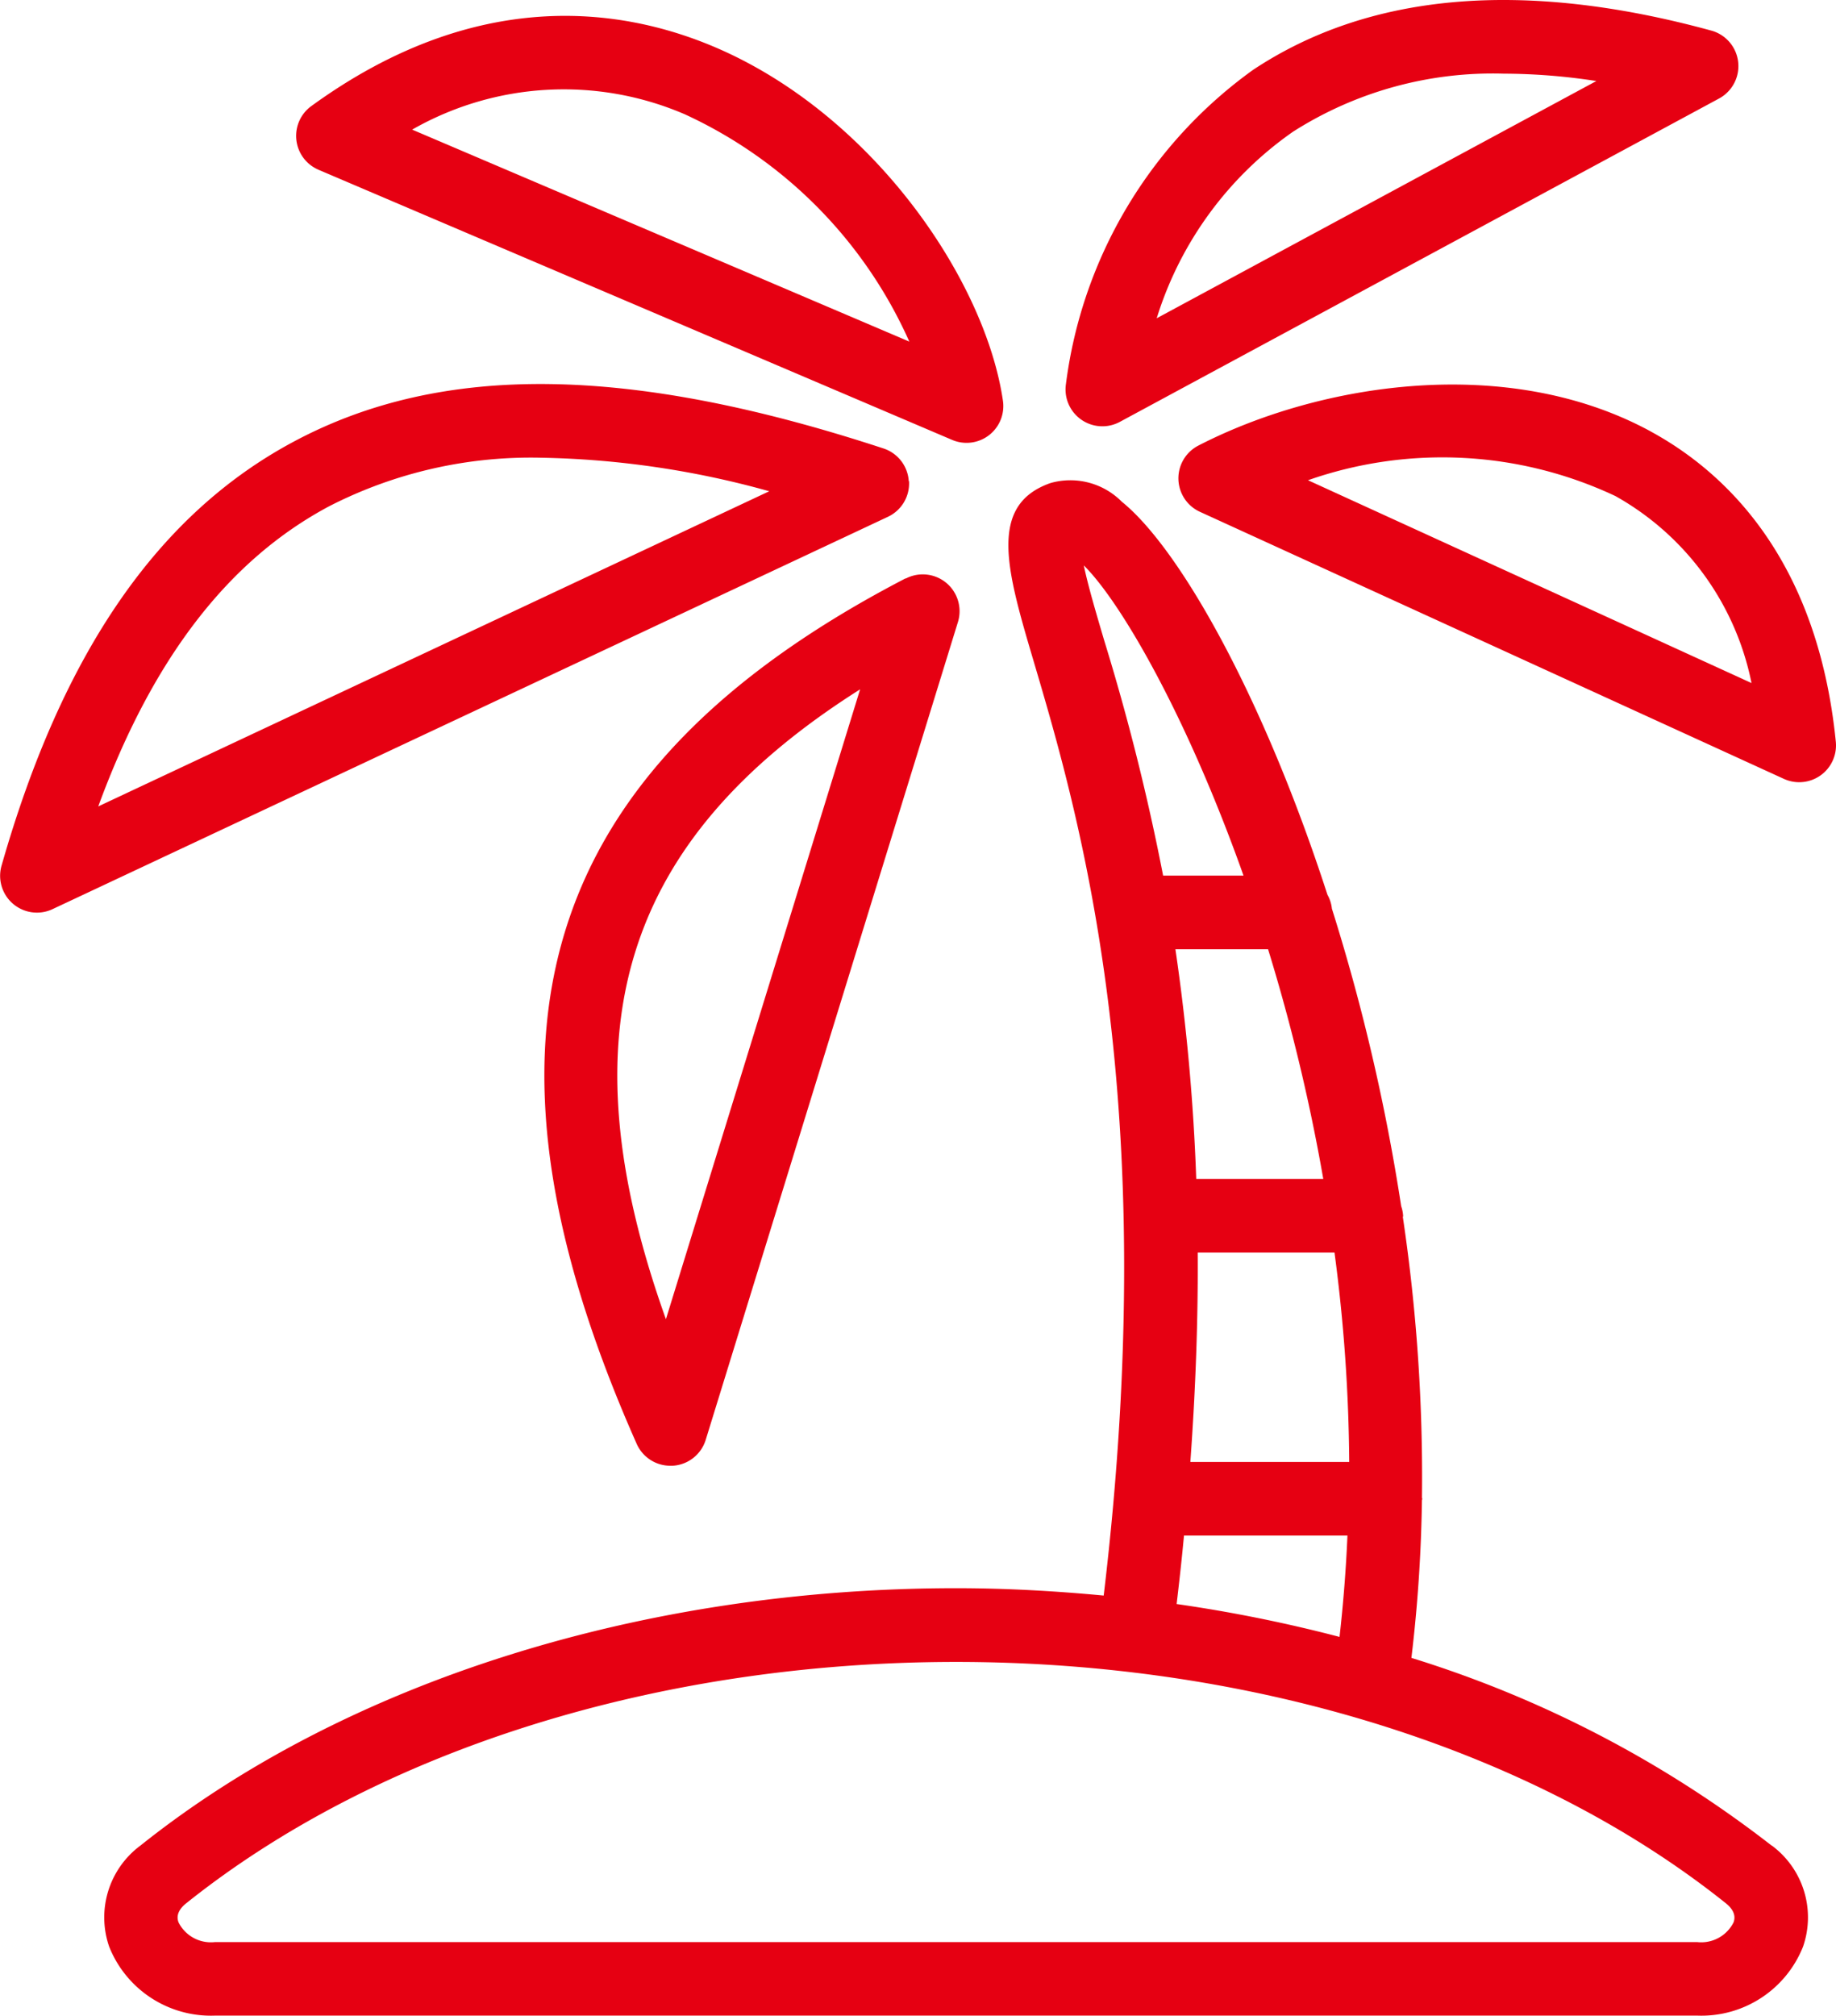
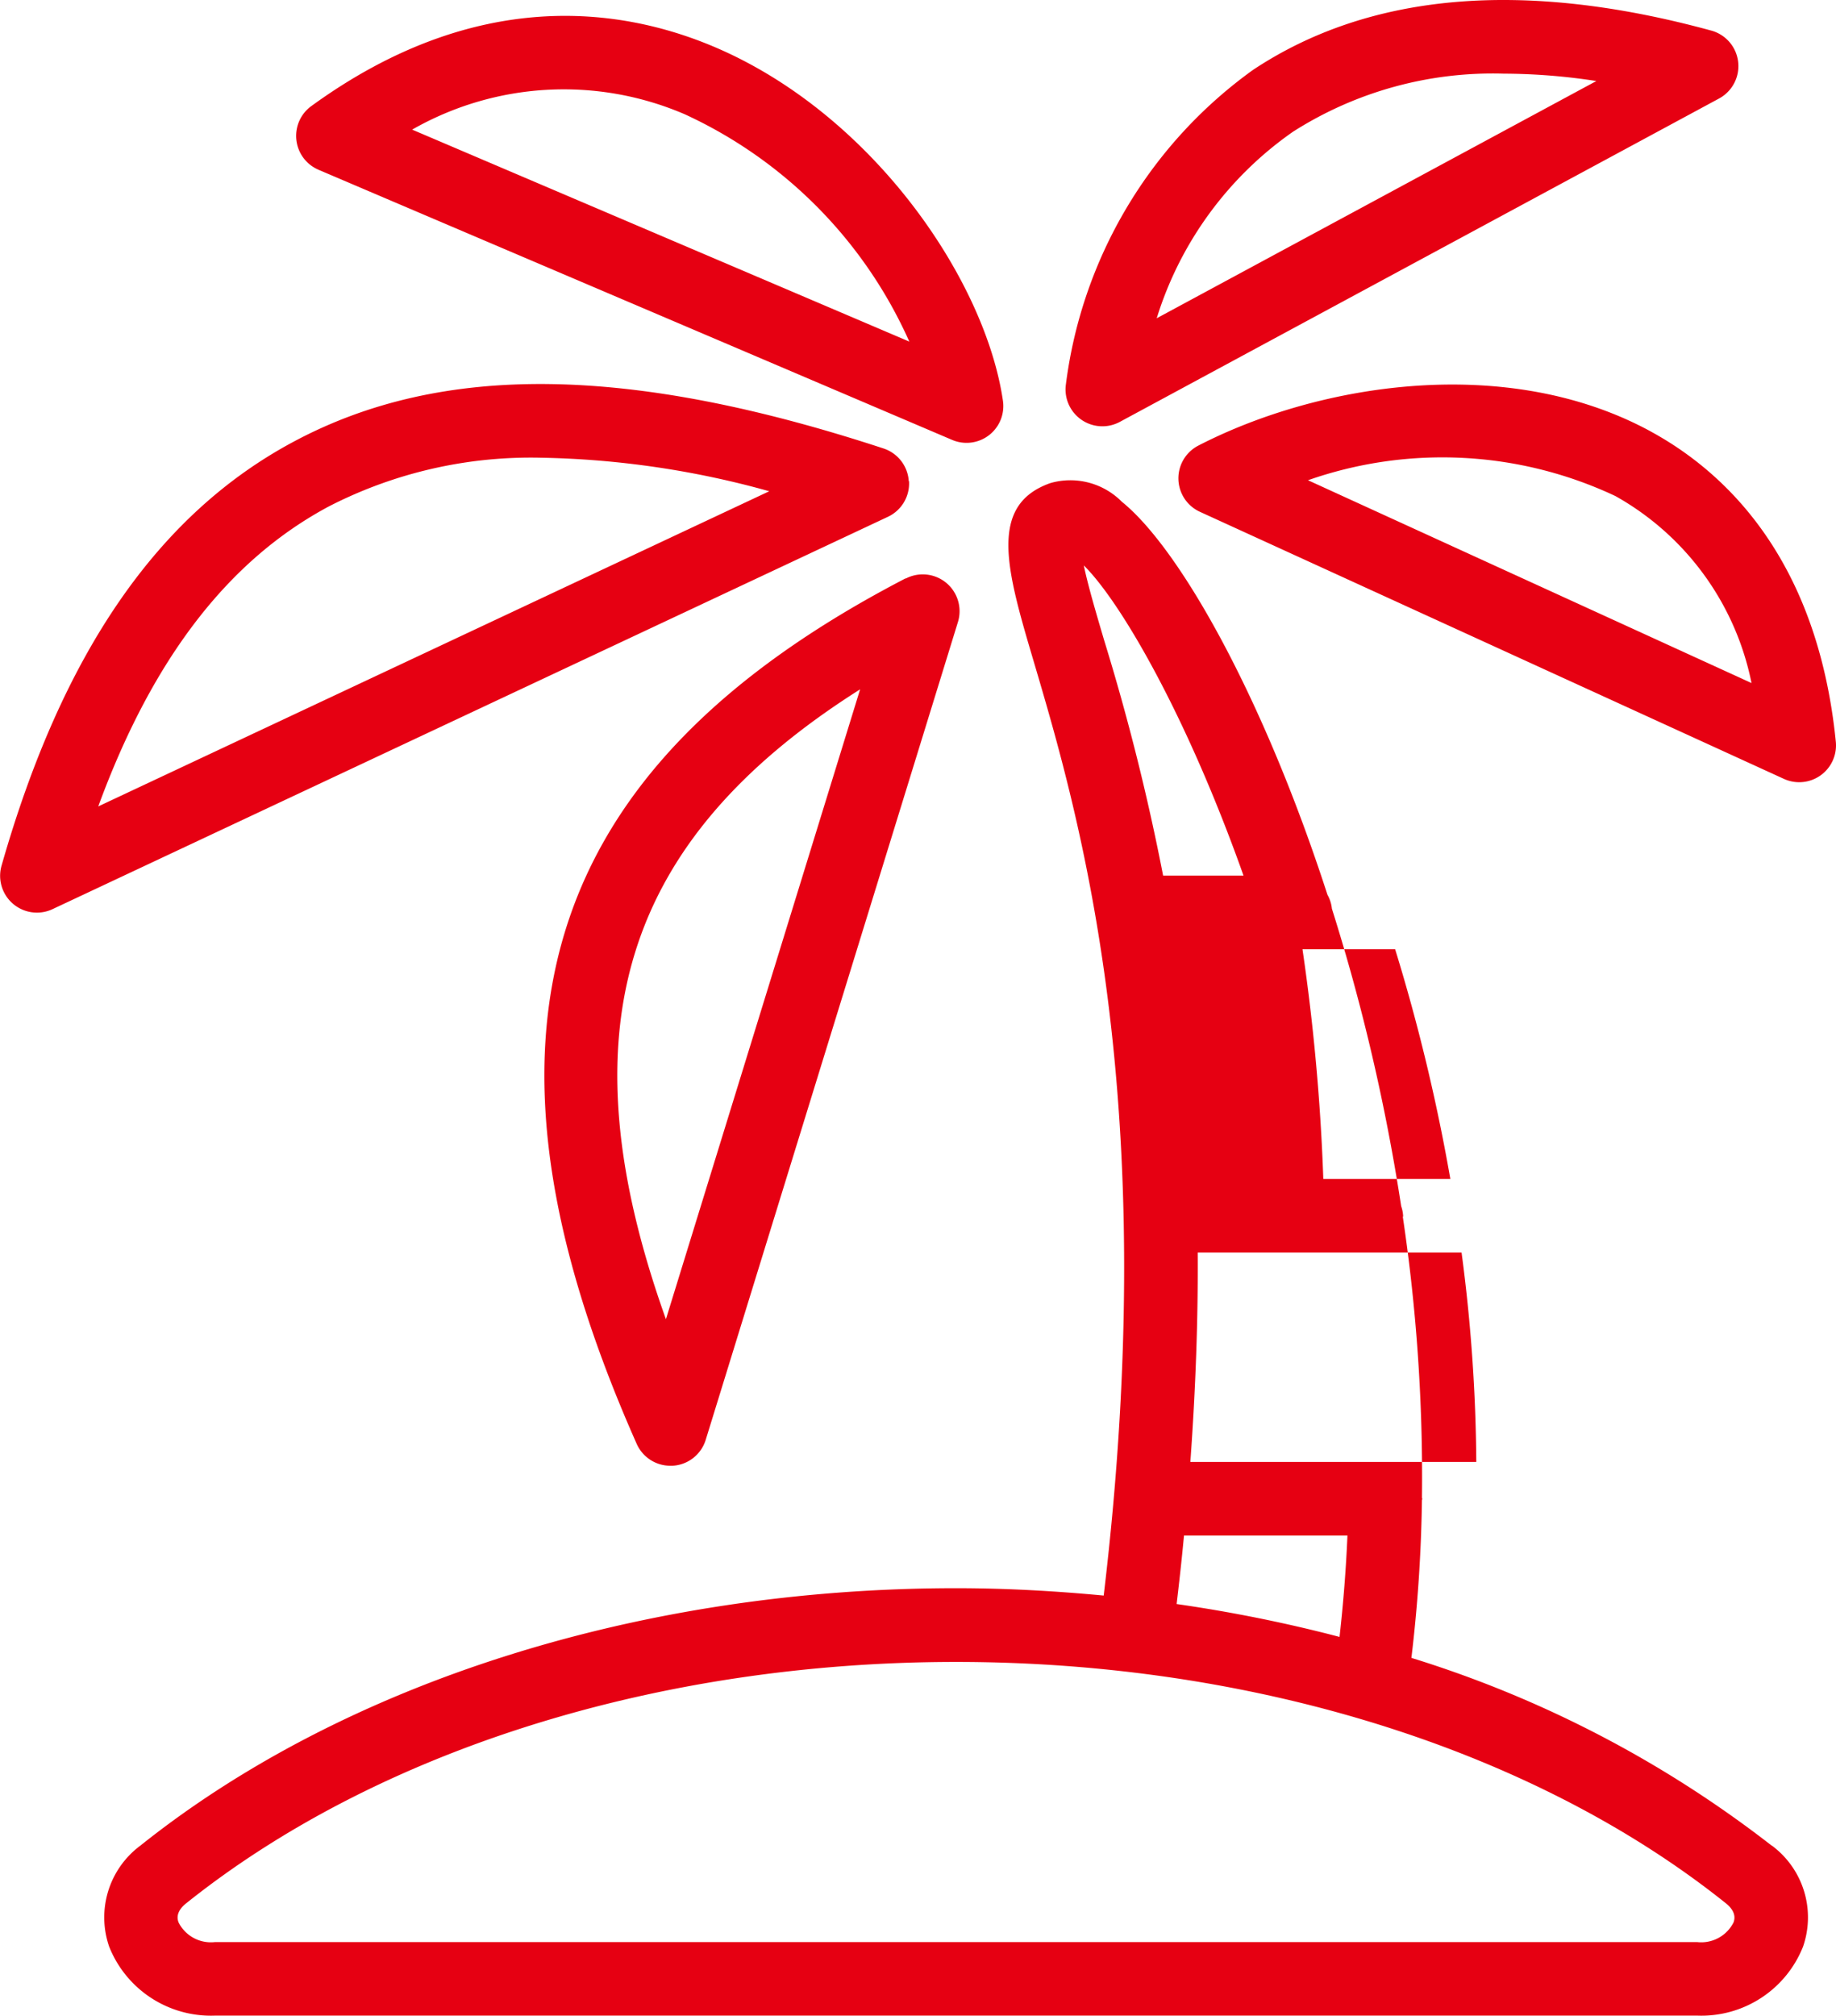
<svg xmlns="http://www.w3.org/2000/svg" width="49.892" height="54.754" viewBox="0 0 49.892 54.754">
-   <path id="パス_1379" data-name="パス 1379" d="M630.038,240.882a30.729,30.729,0,0,0-9.791-5.1,40.546,40.546,0,0,0,.286-4.279c0-.014.008-.026.008-.04s-.006-.023-.007-.036a48,48,0,0,0-.519-7.616c0-.012.007-.022.007-.035a.975.975,0,0,0-.053-.264,54.2,54.2,0,0,0-1.883-8.083.962.962,0,0,0-.12-.375c-1.75-5.4-4.022-9.414-5.588-10.677a1.969,1.969,0,0,0-1.941-.507c-1.71.6-1.183,2.382-.452,4.851,1.232,4.168,3.51,11.9,1.9,25.368-1.321-.125-2.659-.2-4.011-.2-8.525,0-16.6,2.548-22.165,6.991a2.428,2.428,0,0,0-.849,2.747,2.975,2.975,0,0,0,2.873,1.872h40.284a2.973,2.973,0,0,0,2.872-1.872,2.428,2.428,0,0,0-.849-2.748m-12.187-18.107H614.4a56.568,56.568,0,0,0-.566-6.239h2.518a50.879,50.879,0,0,1,1.5,6.239m-3.411,2h3.716a45.087,45.087,0,0,1,.4,5.687H614.24c.148-2.036.211-3.931.2-5.687m1.247-10.239H613.5a61.443,61.443,0,0,0-1.6-6.384c-.213-.722-.446-1.508-.555-2.042,1.011,1,2.8,4.089,4.34,8.426m-1.615,17.926h4.439q-.059,1.368-.215,2.753a39.77,39.77,0,0,0-4.427-.893c.075-.631.144-1.253.2-1.86M629,242.969a.984.984,0,0,1-.985.533H587.731a.983.983,0,0,1-.985-.533c-.025-.069-.1-.278.209-.523,5.213-4.165,12.837-6.554,20.917-6.554s15.706,2.389,20.918,6.554c.308.245.234.455.21.524M611.28,202.15a1,1,0,0,0,1.043.058l16.284-8.784a1,1,0,0,0-.211-1.845c-5.1-1.393-9.286-1.033-12.452,1.067a12.449,12.449,0,0,0-5.087,8.55,1,1,0,0,0,.423.954m5.77-7.837a10.1,10.1,0,0,1,5.707-1.564,16.716,16.716,0,0,1,2.516.2l-11.947,6.444a9.661,9.661,0,0,1,3.724-5.081m9.694,8.152c-3.877-2.106-8.965-1.323-12.285.387a1,1,0,0,0,.042,1.8l15.868,7.254a1,1,0,0,0,1.411-1.01c-.5-4.98-3.016-7.333-5.036-8.43m-9.307,1.328a11.043,11.043,0,0,1,8.352.429,7.516,7.516,0,0,1,3.7,5.08Zm-26.888-8.433,17.219,7.338a1,1,0,0,0,1-.128,1,1,0,0,0,.379-.937c-.484-3.3-3.56-7.807-7.871-9.623-2.511-1.057-6.447-1.634-10.925,1.621a1,1,0,0,0,.2,1.729m9.952-1.507a12.306,12.306,0,0,1,6.1,6.174l-13.51-5.758a8.313,8.313,0,0,1,7.41-.416m6.085,9.966a1,1,0,0,0-.686-.889c-6.907-2.267-11.992-2.331-16-.2-3.708,1.968-6.314,5.741-7.967,11.533a1,1,0,0,0,1.387,1.18l22.7-10.657a1,1,0,0,0,.573-.966m-22.032,8.833c1.477-4.024,3.543-6.7,6.282-8.157a12.023,12.023,0,0,1,5.752-1.315,24.6,24.6,0,0,1,6.2.911Zm21.939-6.195c-9.974,5.177-12.227,12.428-7.307,23.511a1,1,0,0,0,.914.594c.02,0,.039,0,.06,0a1,1,0,0,0,.9-.7l6.855-22.218a1,1,0,0,0-1.417-1.182m-6.518,20.119c-2.8-7.826-1.2-13.013,5.277-17.109Z" transform="translate(-581.893 -190.748)" fill="#e60012" />
+   <path id="パス_1379" data-name="パス 1379" d="M630.038,240.882a30.729,30.729,0,0,0-9.791-5.1,40.546,40.546,0,0,0,.286-4.279c0-.014.008-.026.008-.04s-.006-.023-.007-.036a48,48,0,0,0-.519-7.616c0-.012.007-.022.007-.035a.975.975,0,0,0-.053-.264,54.2,54.2,0,0,0-1.883-8.083.962.962,0,0,0-.12-.375c-1.75-5.4-4.022-9.414-5.588-10.677a1.969,1.969,0,0,0-1.941-.507c-1.71.6-1.183,2.382-.452,4.851,1.232,4.168,3.51,11.9,1.9,25.368-1.321-.125-2.659-.2-4.011-.2-8.525,0-16.6,2.548-22.165,6.991a2.428,2.428,0,0,0-.849,2.747,2.975,2.975,0,0,0,2.873,1.872h40.284a2.973,2.973,0,0,0,2.872-1.872,2.428,2.428,0,0,0-.849-2.748m-12.187-18.107a56.568,56.568,0,0,0-.566-6.239h2.518a50.879,50.879,0,0,1,1.5,6.239m-3.411,2h3.716a45.087,45.087,0,0,1,.4,5.687H614.24c.148-2.036.211-3.931.2-5.687m1.247-10.239H613.5a61.443,61.443,0,0,0-1.6-6.384c-.213-.722-.446-1.508-.555-2.042,1.011,1,2.8,4.089,4.34,8.426m-1.615,17.926h4.439q-.059,1.368-.215,2.753a39.77,39.77,0,0,0-4.427-.893c.075-.631.144-1.253.2-1.86M629,242.969a.984.984,0,0,1-.985.533H587.731a.983.983,0,0,1-.985-.533c-.025-.069-.1-.278.209-.523,5.213-4.165,12.837-6.554,20.917-6.554s15.706,2.389,20.918,6.554c.308.245.234.455.21.524M611.28,202.15a1,1,0,0,0,1.043.058l16.284-8.784a1,1,0,0,0-.211-1.845c-5.1-1.393-9.286-1.033-12.452,1.067a12.449,12.449,0,0,0-5.087,8.55,1,1,0,0,0,.423.954m5.77-7.837a10.1,10.1,0,0,1,5.707-1.564,16.716,16.716,0,0,1,2.516.2l-11.947,6.444a9.661,9.661,0,0,1,3.724-5.081m9.694,8.152c-3.877-2.106-8.965-1.323-12.285.387a1,1,0,0,0,.042,1.8l15.868,7.254a1,1,0,0,0,1.411-1.01c-.5-4.98-3.016-7.333-5.036-8.43m-9.307,1.328a11.043,11.043,0,0,1,8.352.429,7.516,7.516,0,0,1,3.7,5.08Zm-26.888-8.433,17.219,7.338a1,1,0,0,0,1-.128,1,1,0,0,0,.379-.937c-.484-3.3-3.56-7.807-7.871-9.623-2.511-1.057-6.447-1.634-10.925,1.621a1,1,0,0,0,.2,1.729m9.952-1.507a12.306,12.306,0,0,1,6.1,6.174l-13.51-5.758a8.313,8.313,0,0,1,7.41-.416m6.085,9.966a1,1,0,0,0-.686-.889c-6.907-2.267-11.992-2.331-16-.2-3.708,1.968-6.314,5.741-7.967,11.533a1,1,0,0,0,1.387,1.18l22.7-10.657a1,1,0,0,0,.573-.966m-22.032,8.833c1.477-4.024,3.543-6.7,6.282-8.157a12.023,12.023,0,0,1,5.752-1.315,24.6,24.6,0,0,1,6.2.911Zm21.939-6.195c-9.974,5.177-12.227,12.428-7.307,23.511a1,1,0,0,0,.914.594c.02,0,.039,0,.06,0a1,1,0,0,0,.9-.7l6.855-22.218a1,1,0,0,0-1.417-1.182m-6.518,20.119c-2.8-7.826-1.2-13.013,5.277-17.109Z" transform="translate(-581.893 -190.748)" fill="#e60012" />
</svg>